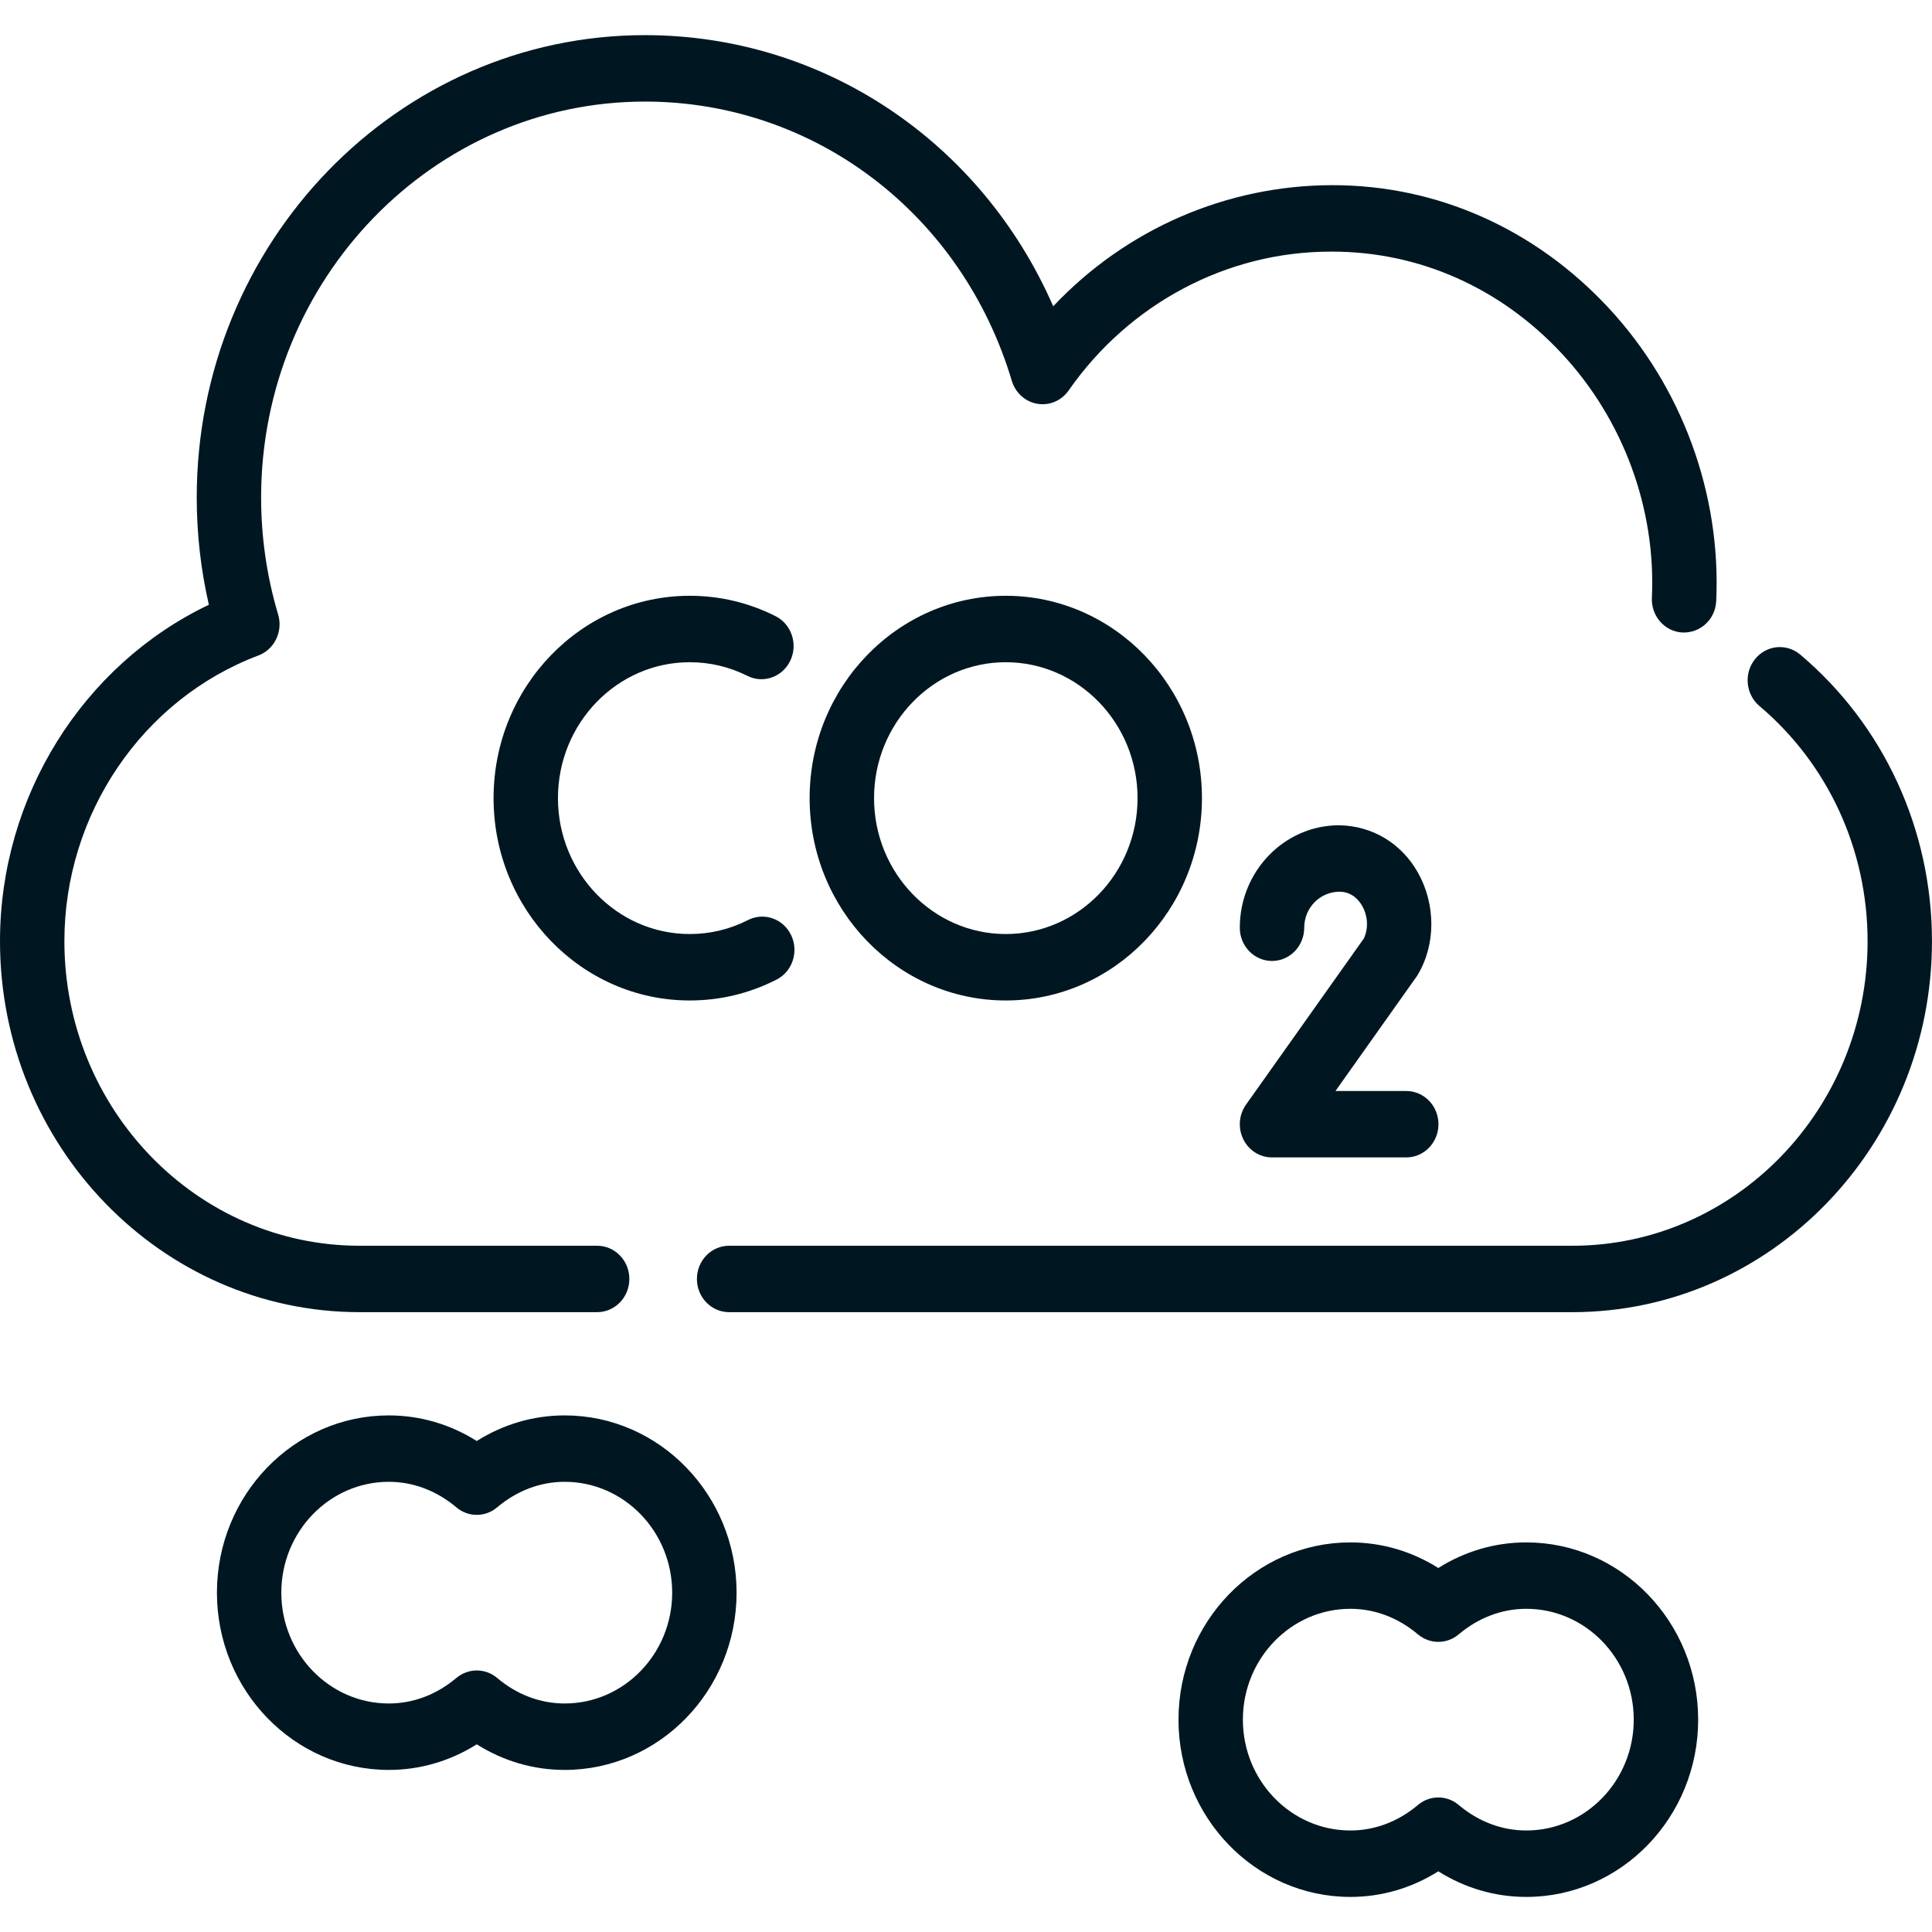
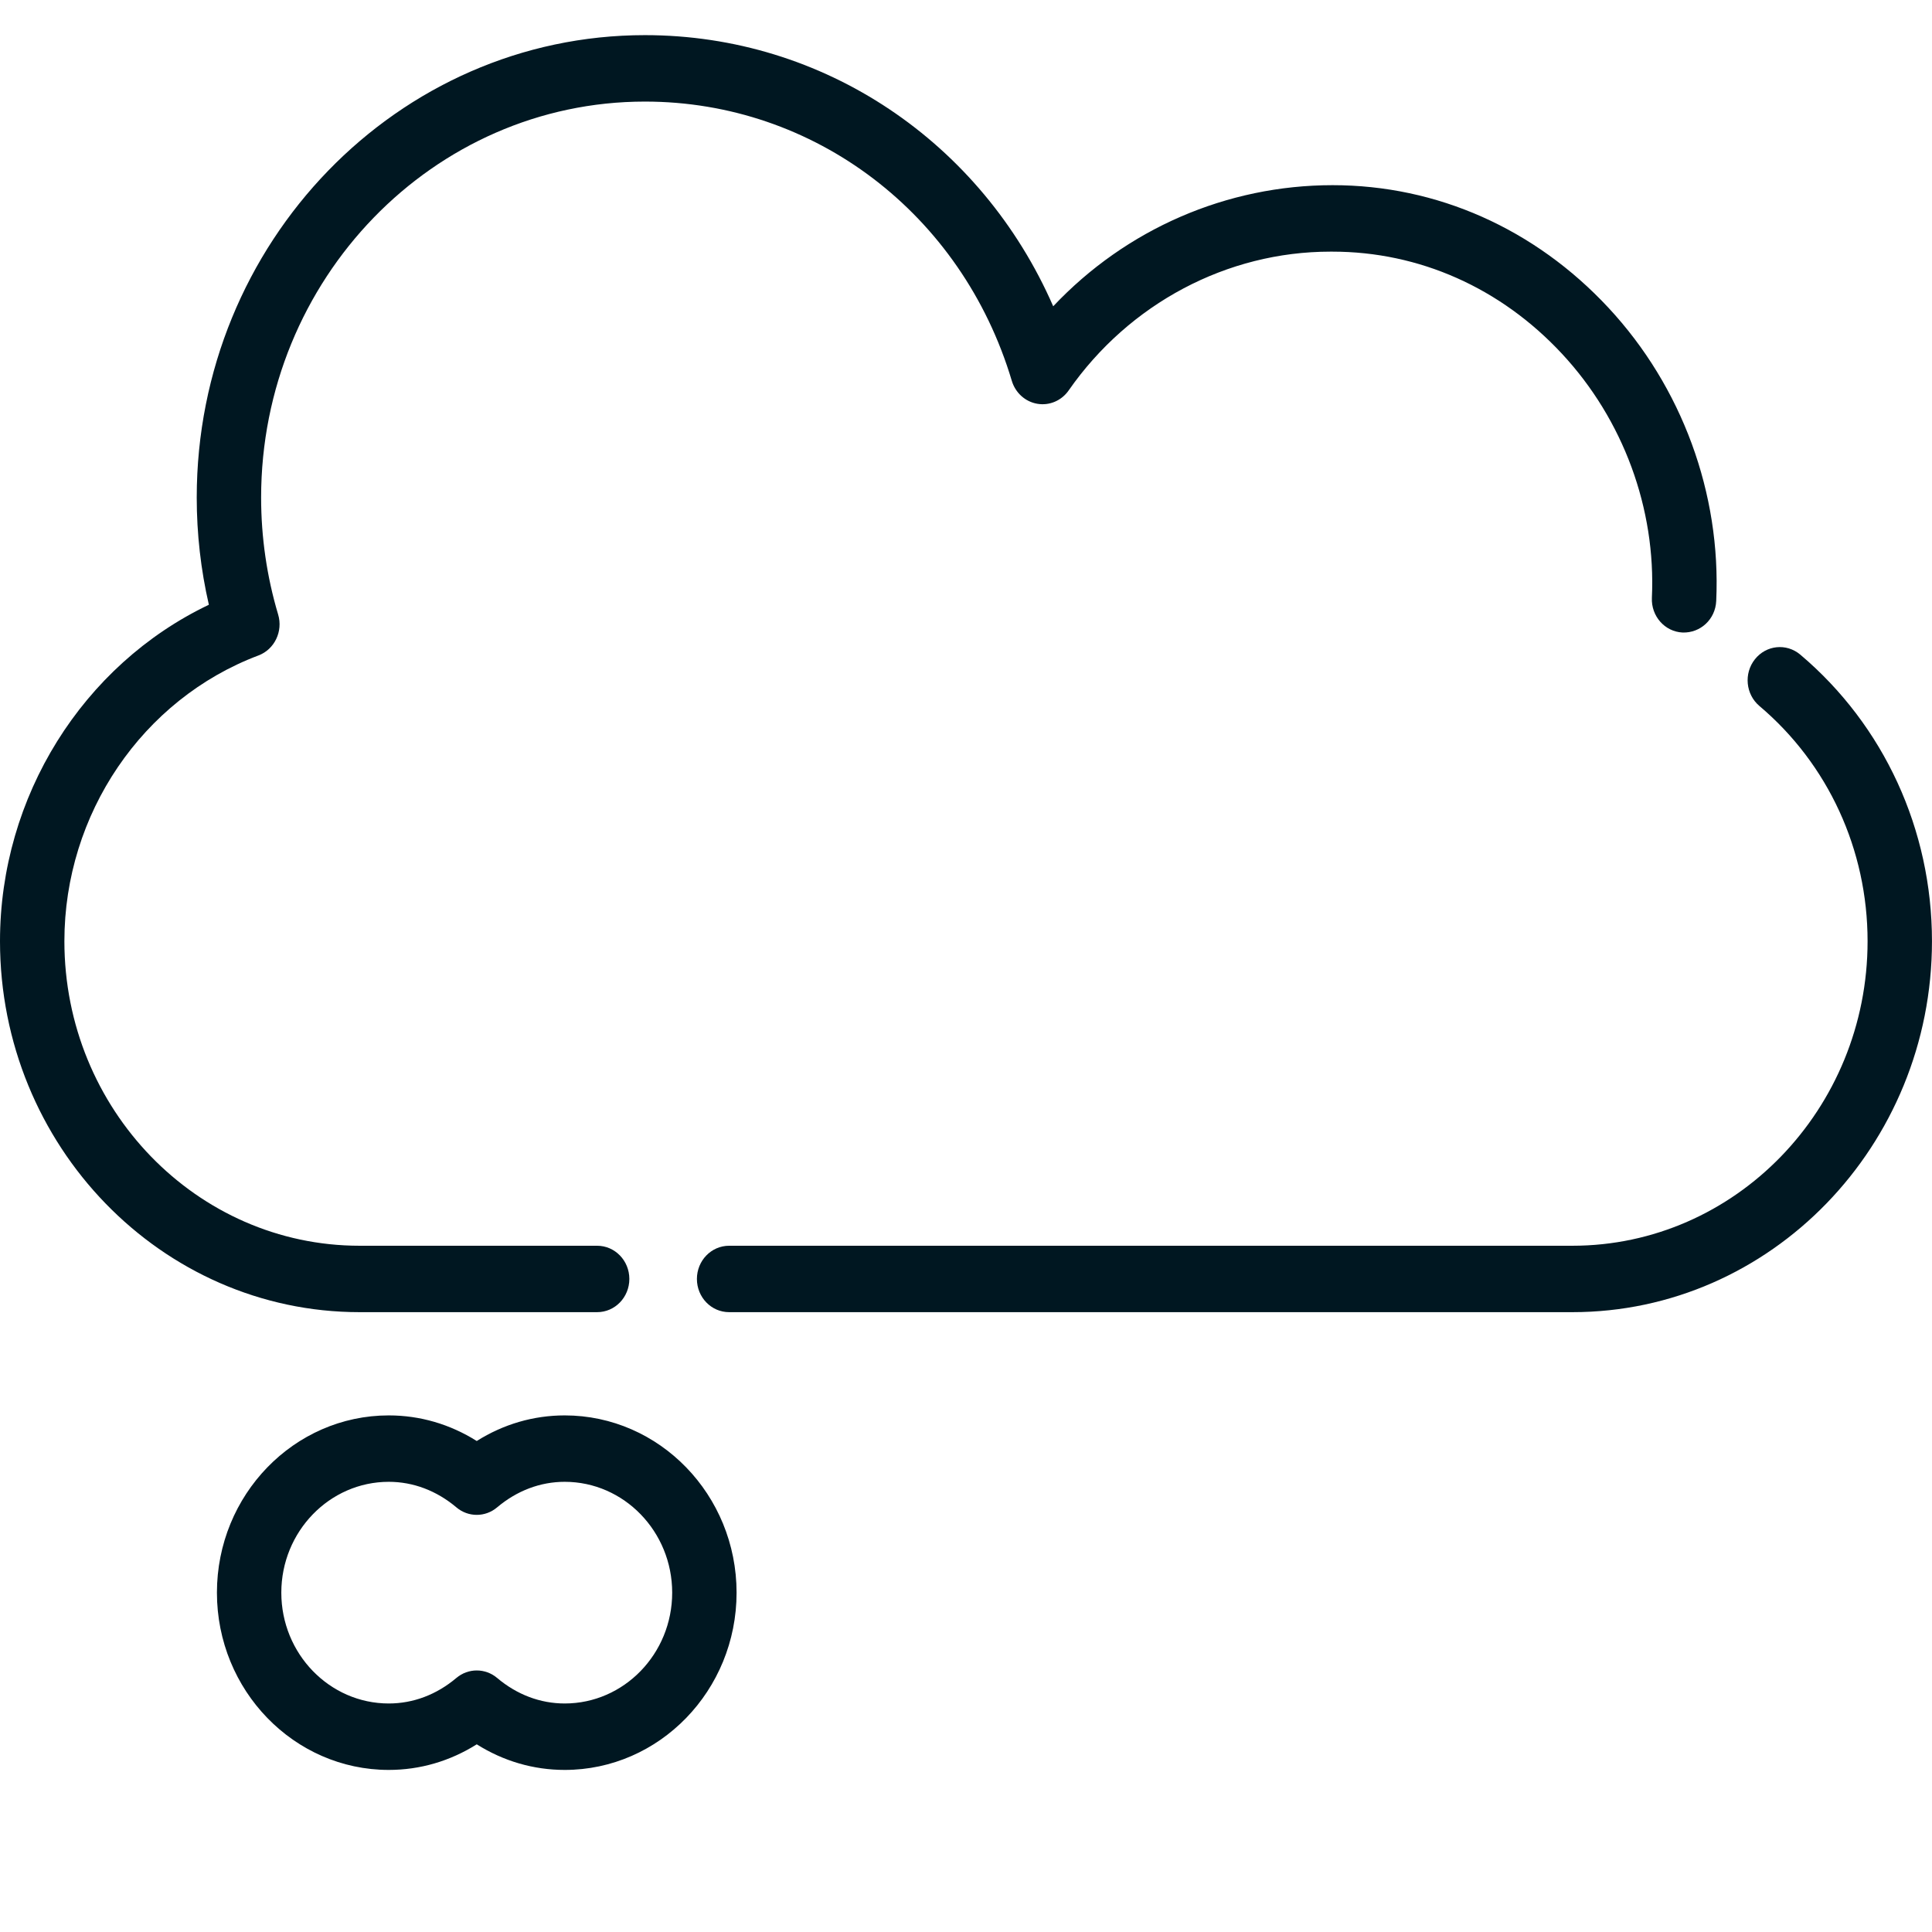
<svg xmlns="http://www.w3.org/2000/svg" width="64" height="64" viewBox="0 0 64 64" fill="none">
  <g clip-path="url(#clip0_387_1391)">
    <path d="M59.635 21.684C59.176 21.299 58.506 21.369 58.134 21.839C57.76 22.309 57.828 23.002 58.283 23.387C60.56 25.31 61.866 28.15 61.866 31.178C61.866 36.741 57.48 41.267 52.087 41.267H24.153C23.563 41.267 23.086 41.759 23.086 42.367C23.086 42.975 23.563 43.467 24.153 43.467H52.087C58.656 43.467 63.999 37.954 63.999 31.178C63.999 27.488 62.409 24.027 59.635 21.684Z" fill="#001721" />
    <path d="M19.781 43.467C20.371 43.467 20.848 42.975 20.848 42.367C20.848 41.759 20.371 41.267 19.781 41.267H11.912C6.52 41.267 2.133 36.741 2.133 31.178C2.133 26.966 4.717 23.162 8.561 21.713C9.095 21.511 9.381 20.914 9.213 20.354C8.84 19.103 8.65 17.8 8.65 16.482C8.65 9.249 14.354 3.365 21.364 3.365C26.98 3.365 31.864 7.082 33.517 12.614C33.636 13.013 33.964 13.309 34.364 13.376C34.764 13.444 35.166 13.272 35.402 12.932C37.408 10.054 40.646 8.336 44.069 8.336H44.137C47.013 8.336 49.712 9.535 51.743 11.719C53.773 13.902 54.858 16.848 54.721 19.802C54.693 20.409 55.147 20.924 55.735 20.953C56.331 20.974 56.825 20.514 56.852 19.907C57.016 16.352 55.717 12.812 53.283 10.196C50.845 7.575 47.6 6.134 44.145 6.134C40.637 6.134 37.303 7.586 34.889 10.146C32.51 4.703 27.286 1.164 21.364 1.164C13.177 1.164 6.517 8.036 6.517 16.482C6.517 17.683 6.652 18.873 6.919 20.033C2.743 22.027 0 26.386 0 31.178C0 37.954 5.344 43.467 11.912 43.467L19.781 43.467Z" fill="#001721" />
-     <path d="M26.82 26.439C26.82 30.135 29.735 33.142 33.318 33.142C36.901 33.142 39.816 30.135 39.816 26.439C39.816 22.743 36.901 19.736 33.318 19.736C29.735 19.736 26.82 22.743 26.82 26.439ZM37.683 26.439C37.683 28.922 35.724 30.941 33.318 30.941C30.912 30.941 28.954 28.922 28.954 26.439C28.954 23.957 30.912 21.937 33.318 21.937C35.724 21.937 37.683 23.957 37.683 26.439Z" fill="#001721" />
-     <path d="M22.848 21.937C23.517 21.937 24.159 22.089 24.756 22.388C25.286 22.656 25.924 22.427 26.182 21.881C26.439 21.335 26.219 20.676 25.689 20.41C24.8 19.963 23.843 19.736 22.848 19.736C19.264 19.736 16.35 22.743 16.35 26.439C16.35 30.135 19.264 33.142 22.848 33.142C23.857 33.142 24.823 32.909 25.724 32.451C26.252 32.182 26.468 31.522 26.207 30.977C25.945 30.432 25.308 30.209 24.778 30.478C24.176 30.785 23.526 30.941 22.848 30.941C20.441 30.941 18.483 28.922 18.483 26.439C18.483 23.957 20.441 21.937 22.848 21.937Z" fill="#001721" />
-     <path d="M41.277 36.591C41.039 36.925 41.004 37.369 41.186 37.739C41.367 38.109 41.735 38.341 42.137 38.341H46.584C47.173 38.341 47.651 37.849 47.651 37.241C47.651 36.633 47.173 36.141 46.584 36.141H44.239L46.947 32.321C47.572 31.299 47.562 29.956 46.971 28.907C46.428 27.943 45.471 27.356 44.361 27.338C42.546 27.338 41.07 28.86 41.07 30.732C41.07 31.34 41.547 31.833 42.137 31.833C42.727 31.833 43.204 31.34 43.204 30.732C43.204 30.074 43.722 29.539 44.38 29.539C44.802 29.546 45.03 29.84 45.128 30.015C45.277 30.277 45.363 30.692 45.178 31.09L41.277 36.591Z" fill="#001721" />
    <path d="M18.707 46.887C17.672 46.887 16.678 47.178 15.793 47.735C14.907 47.178 13.914 46.887 12.878 46.887C9.74 46.887 7.186 49.521 7.186 52.759C7.186 55.997 9.74 58.631 12.878 58.631C13.914 58.631 14.907 58.34 15.793 57.783C16.678 58.34 17.672 58.631 18.707 58.631C21.846 58.631 24.4 55.997 24.4 52.759C24.4 49.521 21.846 46.887 18.707 46.887ZM18.707 56.43C17.898 56.43 17.124 56.138 16.469 55.585C16.272 55.419 16.032 55.336 15.793 55.336C15.553 55.336 15.314 55.419 15.117 55.585C14.462 56.138 13.688 56.43 12.878 56.43C10.916 56.43 9.319 54.783 9.319 52.759C9.319 50.735 10.916 49.087 12.878 49.087C13.688 49.087 14.462 49.38 15.118 49.933C15.509 50.265 16.076 50.265 16.468 49.933C17.124 49.38 17.898 49.087 18.707 49.087C20.67 49.087 22.267 50.735 22.267 52.759C22.267 54.783 20.67 56.43 18.707 56.43Z" fill="#001721" />
-     <path d="M50.561 51.094C49.526 51.094 48.532 51.385 47.646 51.942C46.761 51.385 45.767 51.094 44.732 51.094C41.593 51.094 39.039 53.728 39.039 56.966C39.039 60.204 41.593 62.838 44.732 62.838C45.767 62.838 46.761 62.547 47.646 61.99C48.532 62.547 49.526 62.838 50.561 62.838C53.699 62.838 56.254 60.204 56.254 56.966C56.254 53.728 53.699 51.094 50.561 51.094ZM50.561 60.637C49.752 60.637 48.978 60.345 48.321 59.792C48.126 59.626 47.886 59.543 47.646 59.543C47.407 59.543 47.167 59.626 46.971 59.792C46.315 60.345 45.541 60.637 44.732 60.637C42.769 60.637 41.172 58.99 41.172 56.966C41.172 54.941 42.769 53.294 44.732 53.294C45.541 53.294 46.315 53.587 46.97 54.14C47.364 54.472 47.929 54.472 48.322 54.14C48.978 53.587 49.752 53.294 50.561 53.294C52.523 53.294 54.12 54.941 54.12 56.966C54.12 58.99 52.523 60.637 50.561 60.637Z" fill="#001721" />
  </g>
  <defs>
    <clipPath id="clip0_387_1391">
      <rect width="64" height="64" fill="white" />
    </clipPath>
  </defs>
</svg>